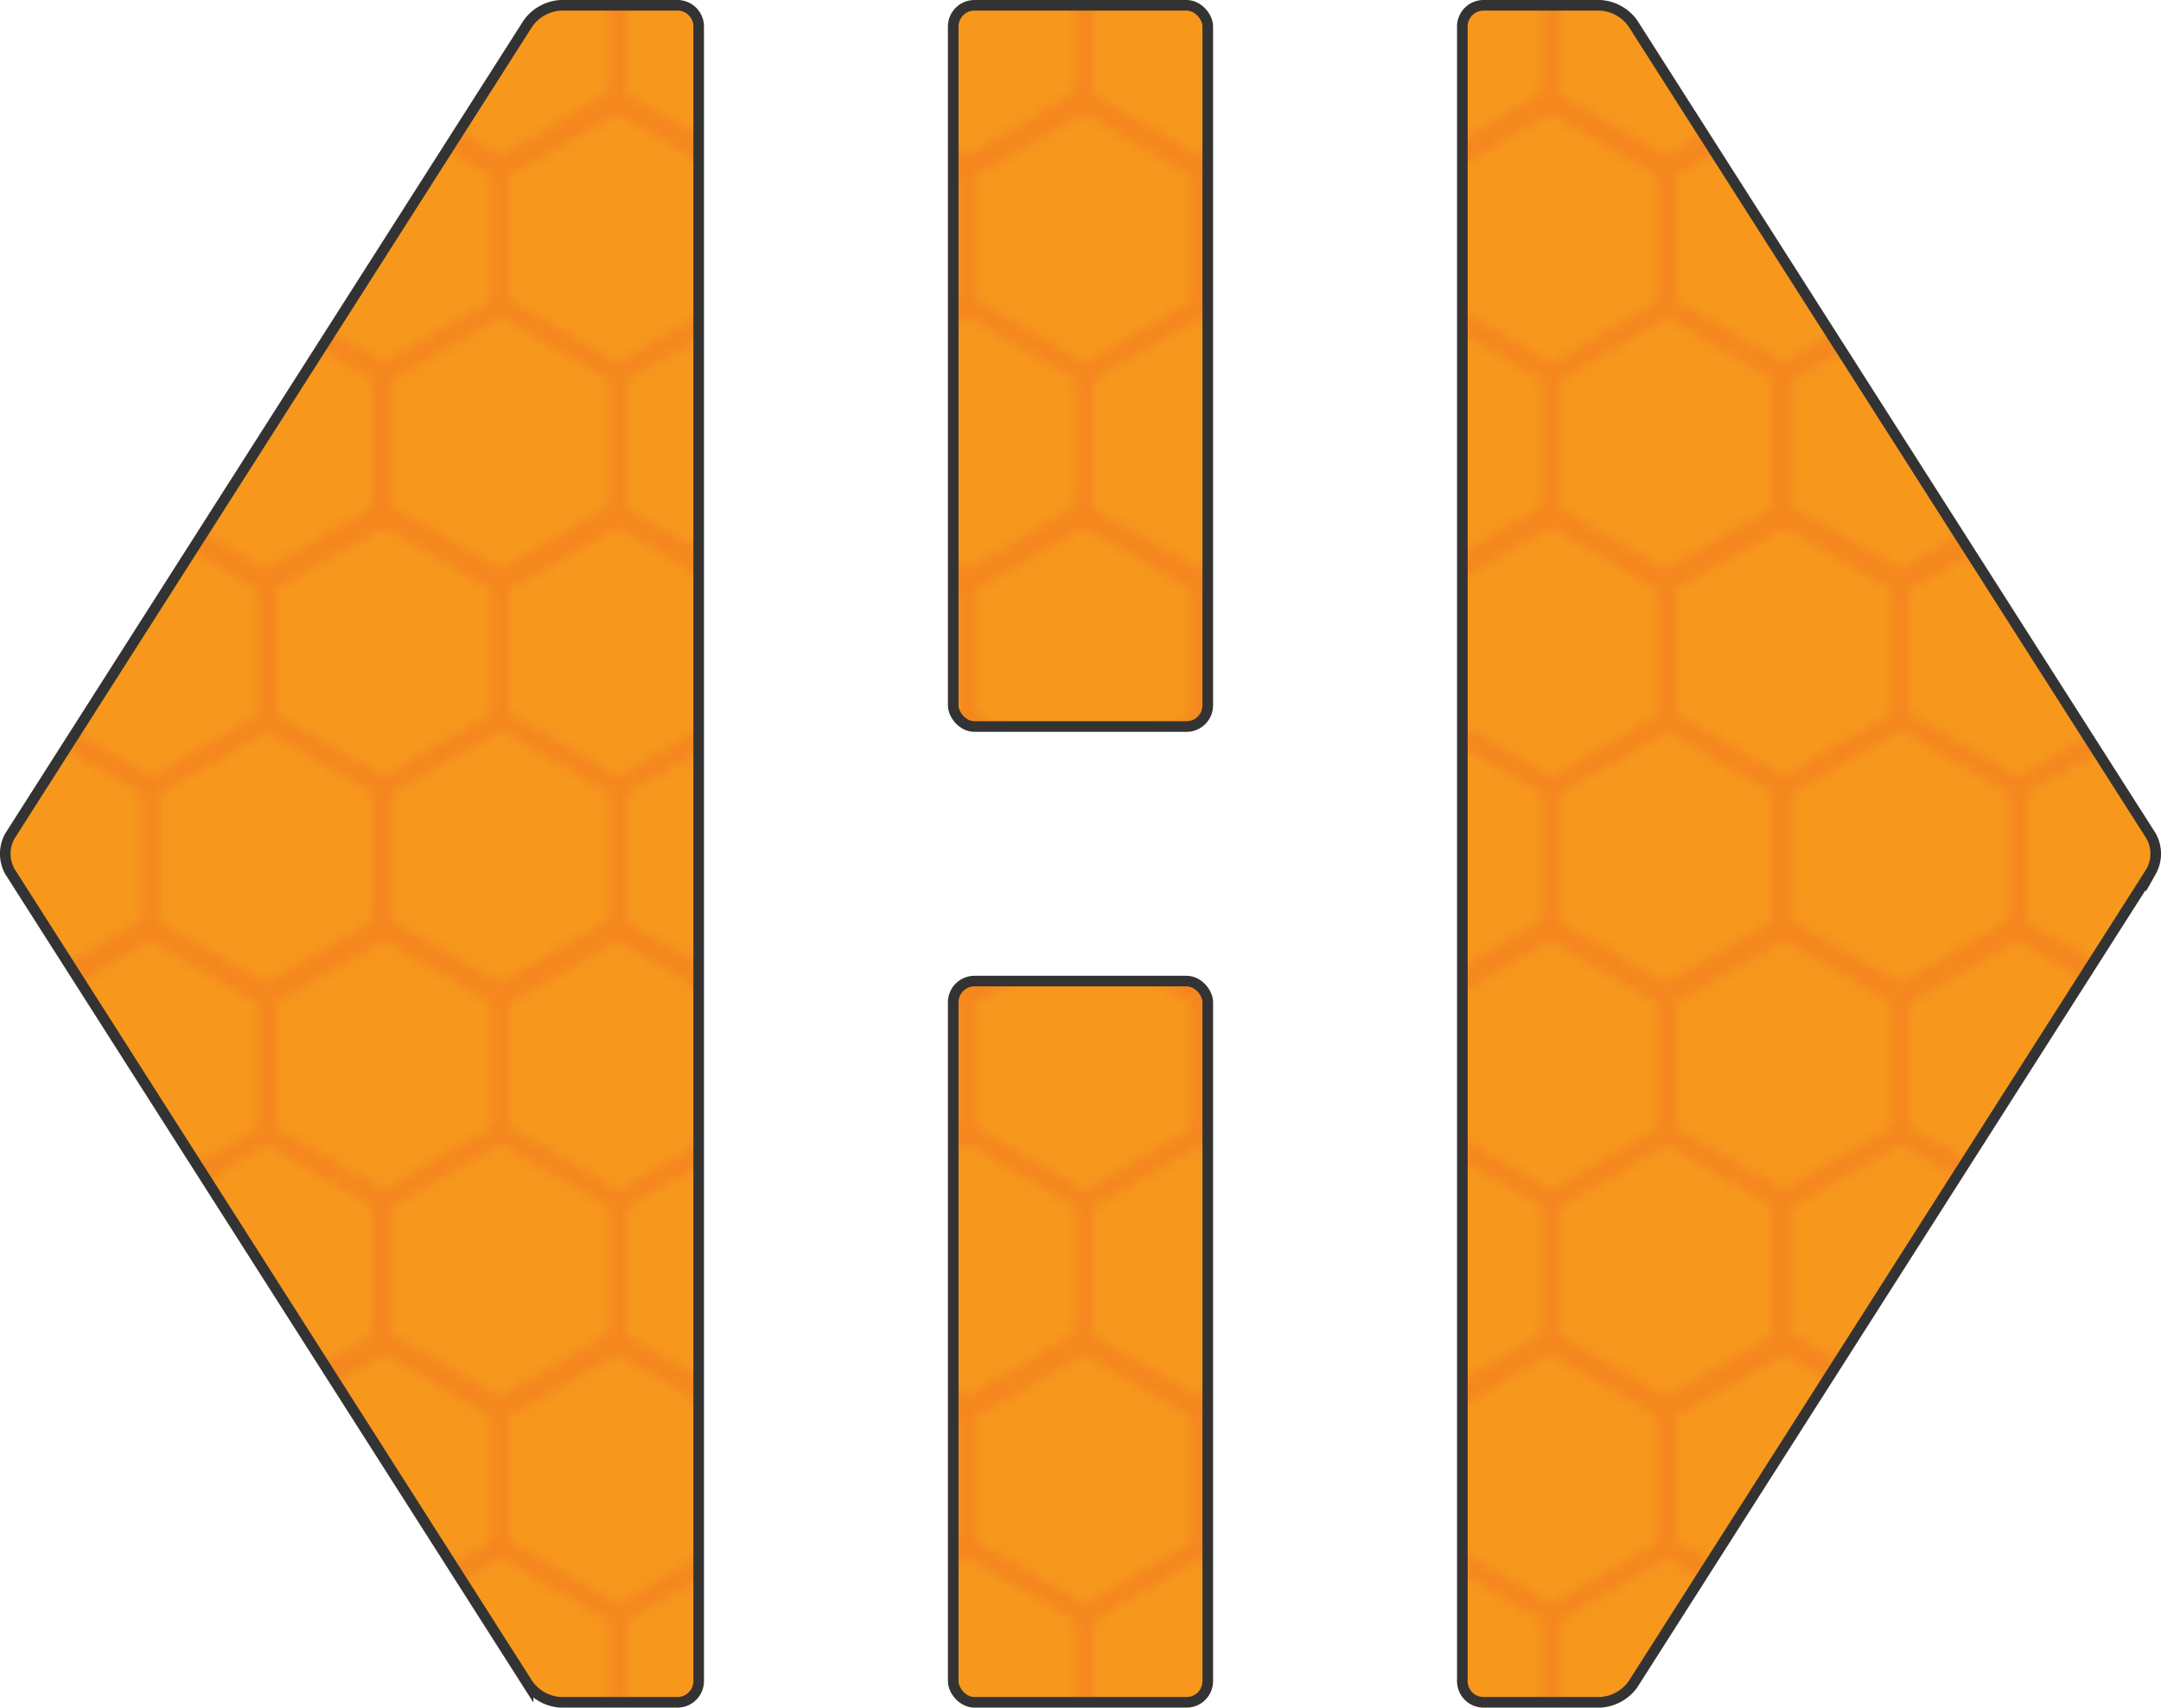
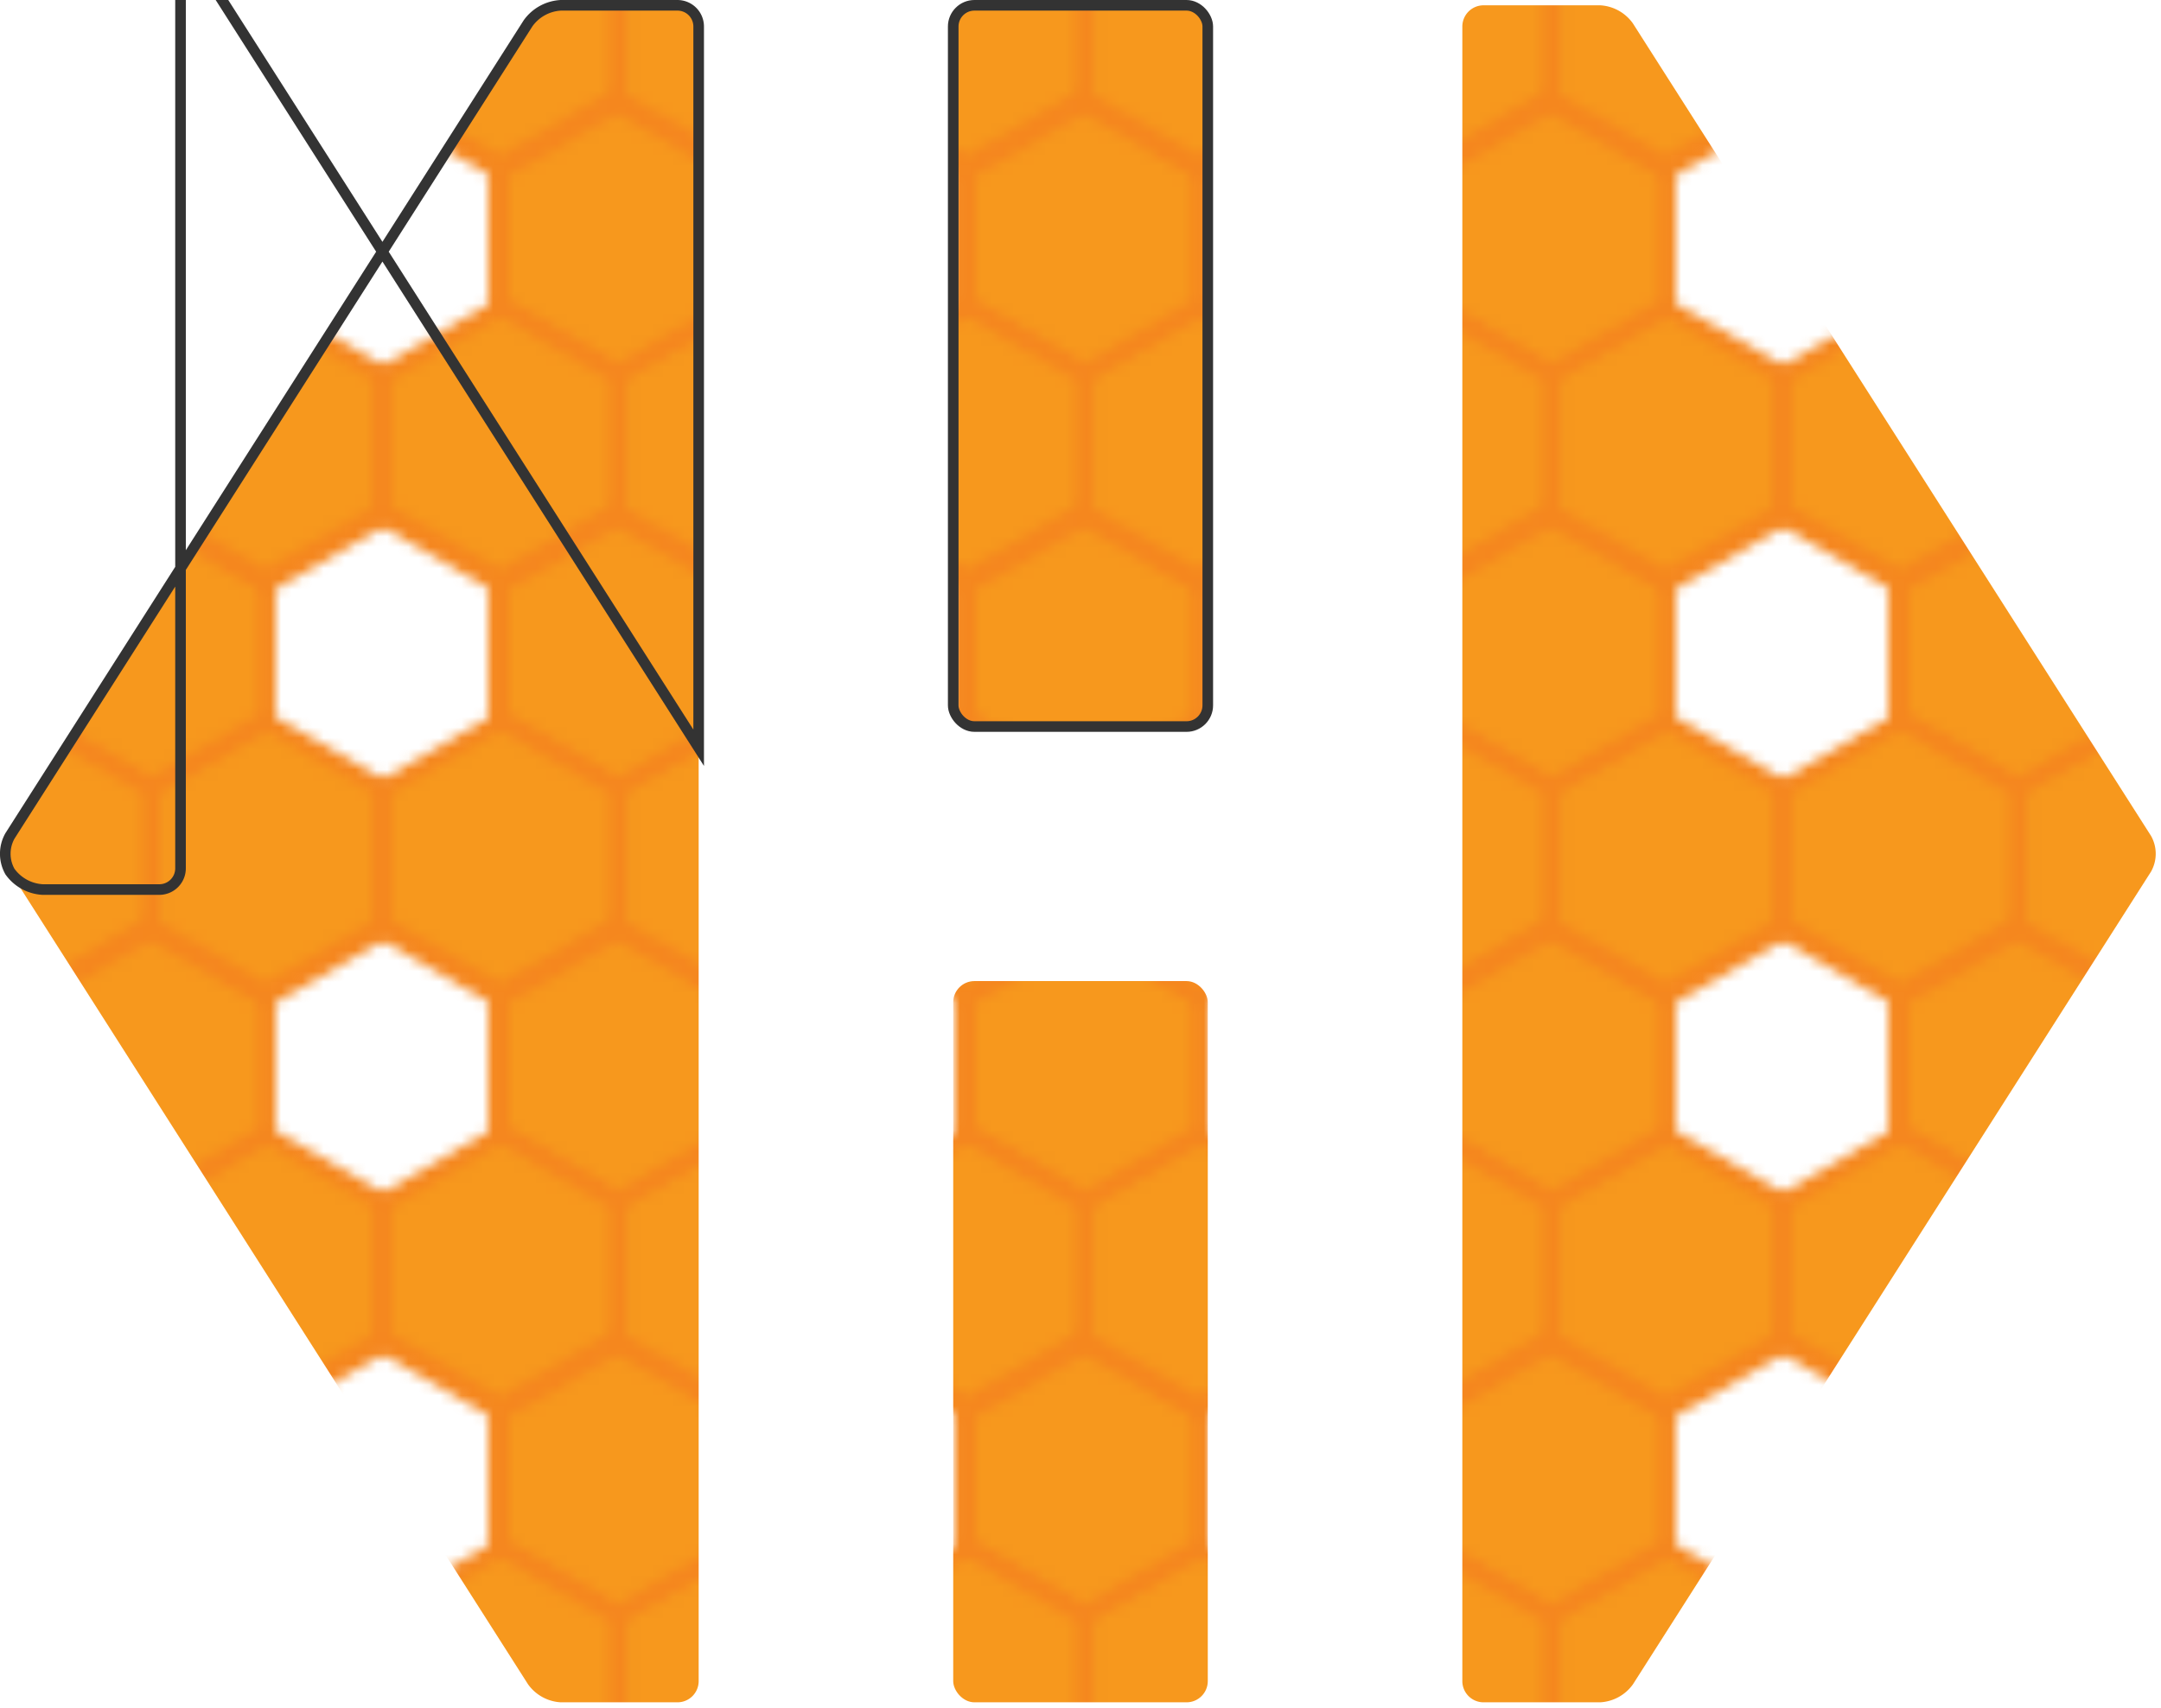
<svg xmlns="http://www.w3.org/2000/svg" viewBox="0 0 203.74 161">
  <defs>
    <style>.cls-1,.cls-4{fill:none;}.cls-2{fill:#f7981d;stroke:#f5871f;stroke-width:1.6px;}.cls-2,.cls-4{stroke-miterlimit:10;}.cls-3{fill:url(#Nuovo_pattern);}.cls-4{stroke:#333;}</style>
    <pattern id="Nuovo_pattern" data-name="Nuovo pattern" width="44" height="39" patternTransform="translate(14 3.07)" patternUnits="userSpaceOnUse" viewBox="0 0 44 39">
-       <rect class="cls-1" width="44" height="39" />
      <polygon class="cls-2" points="66.09 45.69 55.01 52.09 43.92 45.69 43.92 32.9 55.01 26.5 66.09 32.9 66.09 45.69" />
      <polygon class="cls-2" points="22.09 45.69 11.01 52.09 -0.08 45.69 -0.08 32.9 11.01 26.5 22.09 32.9 22.09 45.69" />
      <polygon class="cls-2" points="44.25 45.69 33.17 52.09 22.09 45.69 22.09 32.9 33.17 26.5 44.25 32.9 44.25 45.69" />
      <polygon class="cls-2" points="0.25 45.69 -10.83 52.09 -21.91 45.69 -21.91 32.9 -10.83 26.5 0.25 32.9 0.25 45.69" />
      <polygon class="cls-2" points="66.09 6.69 55.01 13.09 43.92 6.69 43.92 -6.1 55.01 -12.5 66.09 -6.1 66.09 6.69" />
      <polygon class="cls-2" points="55.01 25.9 43.92 32.3 32.84 25.9 32.84 13.1 43.92 6.7 55.01 13.1 55.01 25.9" />
      <polygon class="cls-2" points="66.09 45.1 55.01 51.5 43.92 45.1 43.92 32.31 55.01 25.91 66.09 32.31 66.09 45.1" />
      <polygon class="cls-2" points="22.09 6.69 11.01 13.09 -0.08 6.69 -0.08 -6.1 11.01 -12.5 22.09 -6.1 22.09 6.69" />
      <polygon class="cls-2" points="44.25 6.69 33.17 13.09 22.09 6.69 22.09 -6.1 33.17 -12.5 44.25 -6.1 44.25 6.69" />
      <polygon class="cls-2" points="55.16 25.75 44.16 32.1 33.17 25.75 33.17 13.05 44.16 6.7 55.16 13.05 55.16 25.75" />
      <polygon class="cls-2" points="11.01 25.9 -0.08 32.3 -11.16 25.9 -11.16 13.1 -0.08 6.7 11.01 13.1 11.01 25.9" />
-       <polygon class="cls-2" points="33.17 25.75 22.17 32.1 11.18 25.75 11.18 13.05 22.17 6.7 33.17 13.05 33.17 25.75" />
      <polygon class="cls-2" points="22.09 45.1 11.01 51.5 -0.08 45.1 -0.08 32.31 11.01 25.91 22.09 32.31 22.09 45.1" />
      <polygon class="cls-2" points="44.25 45.1 33.17 51.5 22.09 45.1 22.09 32.31 33.17 25.91 44.25 32.31 44.25 45.1" />
      <polygon class="cls-2" points="0.25 6.69 -10.83 13.09 -21.91 6.69 -21.91 -6.1 -10.83 -12.5 0.25 -6.1 0.25 6.69" />
      <polygon class="cls-2" points="11.16 25.75 0.16 32.1 -10.83 25.75 -10.83 13.05 0.16 6.7 11.16 13.05 11.16 25.75" />
      <polygon class="cls-2" points="0.25 45.1 -10.83 51.5 -21.91 45.1 -21.91 32.31 -10.83 25.91 0.25 32.31 0.25 45.1" />
      <polygon class="cls-2" points="66.09 6.1 55.01 12.5 43.92 6.1 43.92 -6.69 55.01 -13.09 66.09 -6.69 66.09 6.1" />
      <polygon class="cls-2" points="22.09 6.1 11.01 12.5 -0.08 6.1 -0.08 -6.69 11.01 -13.09 22.09 -6.69 22.09 6.1" />
      <polygon class="cls-2" points="44.25 6.1 33.17 12.5 22.09 6.1 22.09 -6.69 33.17 -13.09 44.25 -6.69 44.25 6.1" />
      <polygon class="cls-2" points="0.25 6.1 -10.83 12.5 -21.91 6.1 -21.91 -6.69 -10.83 -13.09 0.25 -6.69 0.25 6.1" />
    </pattern>
  </defs>
  <title>Risorsa 3</title>
  <g id="Livello_2" data-name="Livello 2">
    <g id="Livello_7" data-name="Livello 7">
      <path class="cls-3" d="M65.87,70.5V2.5a2,2,0,0,0-2-2h-11a4.07,4.07,0,0,0-3.08,1.69L.94,78.81a3.43,3.43,0,0,0,0,3.37l48.85,76.63a4.07,4.07,0,0,0,3.08,1.69h11a2,2,0,0,0,2-2v-88Z" />
-       <path class="cls-4" d="M65.87,70.5V2.5a2,2,0,0,0-2-2h-11a4.07,4.07,0,0,0-3.08,1.69L.94,78.81a3.43,3.43,0,0,0,0,3.37l48.85,76.63a4.07,4.07,0,0,0,3.08,1.69h11a2,2,0,0,0,2-2v-88Z" />
+       <path class="cls-4" d="M65.87,70.5V2.5a2,2,0,0,0-2-2h-11a4.07,4.07,0,0,0-3.08,1.69L.94,78.81a3.43,3.43,0,0,0,0,3.37a4.07,4.07,0,0,0,3.08,1.69h11a2,2,0,0,0,2-2v-88Z" />
      <rect class="cls-3" x="89.87" y="0.5" width="24" height="68" rx="2" ry="2" />
      <rect class="cls-4" x="89.87" y="0.5" width="24" height="68" rx="2" ry="2" />
      <rect class="cls-3" x="89.87" y="92.5" width="24" height="68" rx="2" ry="2" />
-       <rect class="cls-4" x="89.87" y="92.5" width="24" height="68" rx="2" ry="2" />
      <path class="cls-3" d="M153.94,2.19A4.07,4.07,0,0,0,150.87.5h-11a2,2,0,0,0-2,2v156a2,2,0,0,0,2,2h11a4.07,4.07,0,0,0,3.08-1.69l48.85-76.63a3.43,3.43,0,0,0,0-3.37Z" />
-       <path class="cls-4" d="M153.94,2.19A4.07,4.07,0,0,0,150.87.5h-11a2,2,0,0,0-2,2v156a2,2,0,0,0,2,2h11a4.07,4.07,0,0,0,3.08-1.69l48.85-76.63a3.43,3.43,0,0,0,0-3.37Z" />
    </g>
  </g>
</svg>